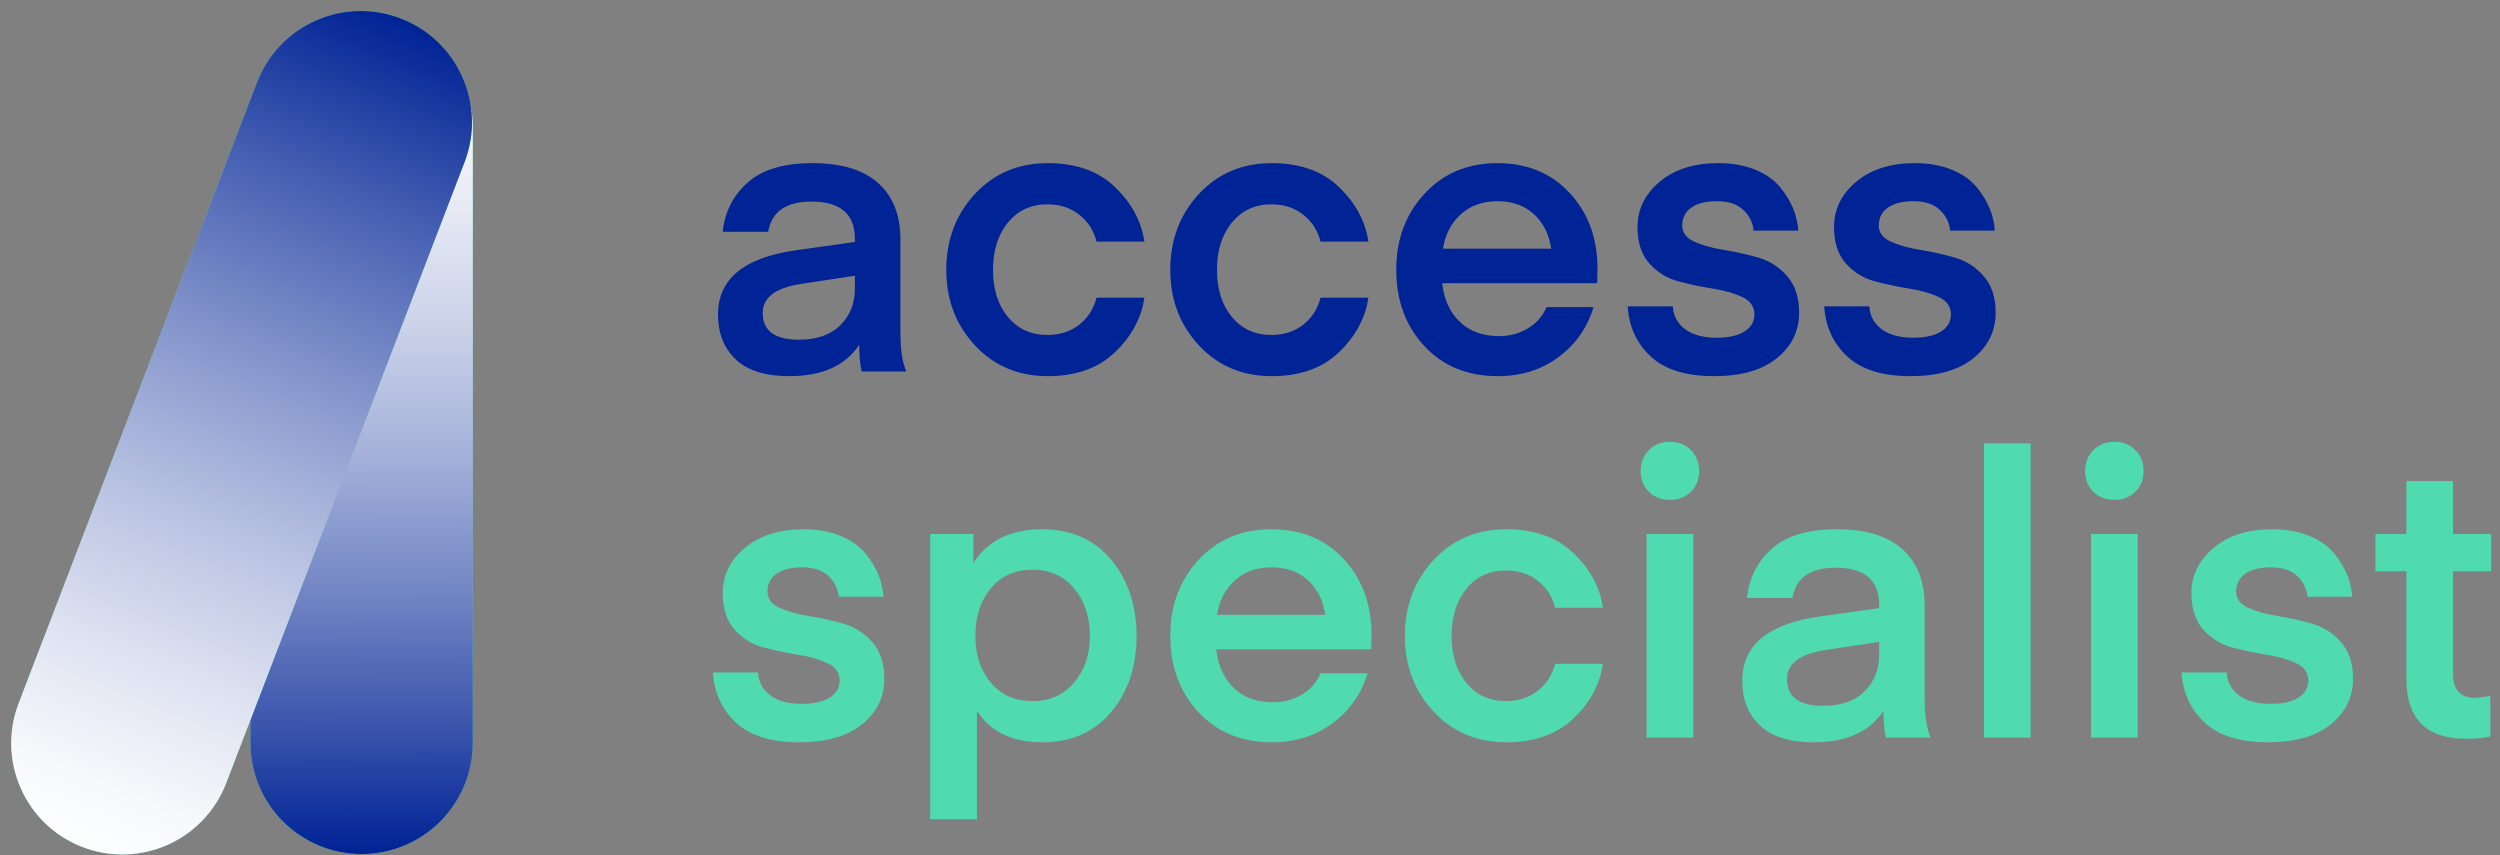
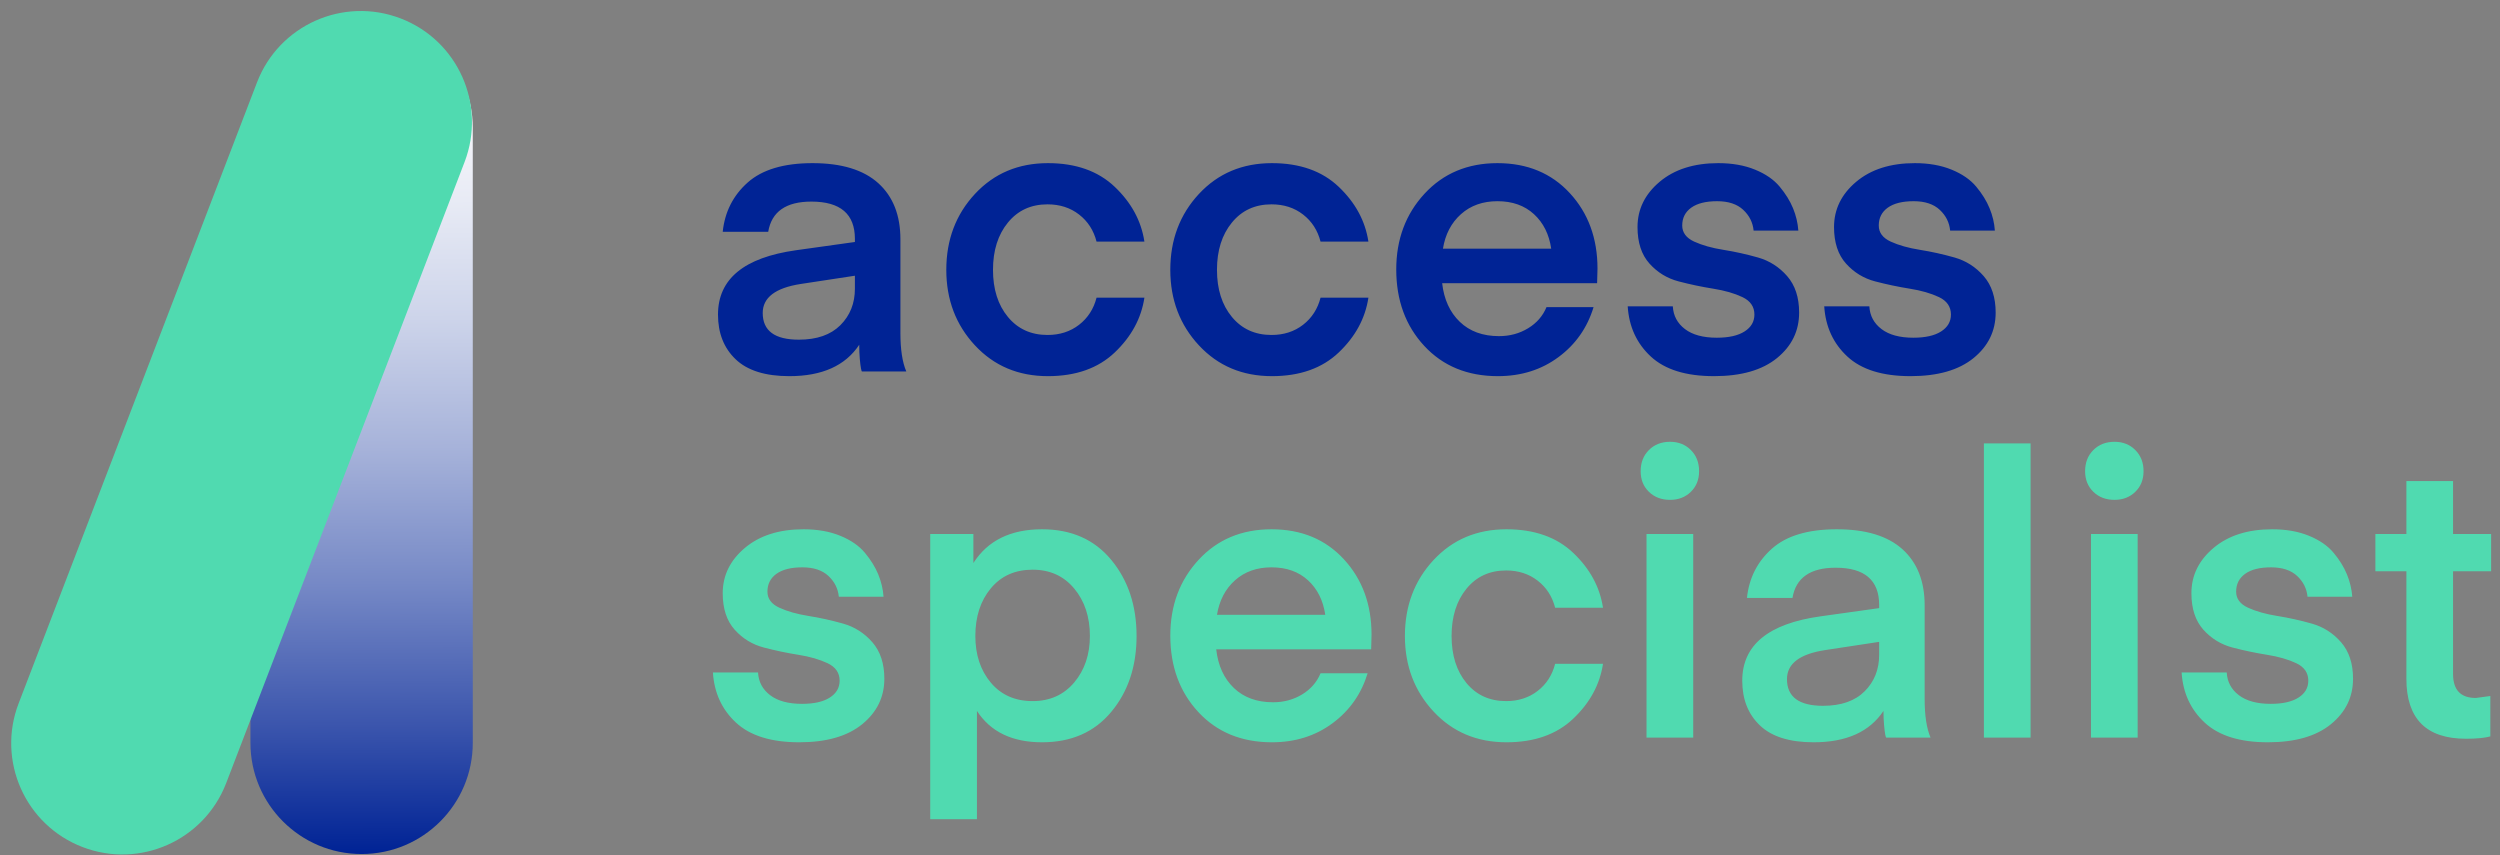
<svg xmlns="http://www.w3.org/2000/svg" width="152" height="52" viewBox="0 0 152 52" fill="none">
  <rect x="0" y="0" width="152" height="52" fill="#808080" stroke="none" />
-   <path fill-rule="evenodd" clip-rule="evenodd" d="M15.227 45.165V7.766C15.227 4.033 18.253 1.007 21.985 1.007C25.719 1.007 28.744 4.033 28.744 7.766V45.165C28.744 48.9 25.719 51.925 21.985 51.925C18.253 51.925 15.227 48.9 15.227 45.165Z" fill="#50DAB0" />
  <path fill-rule="evenodd" clip-rule="evenodd" d="M116.161 22.87C114.459 22.87 113.179 22.473 112.321 21.678C111.462 20.883 110.993 19.865 110.913 18.625H113.656C113.688 19.197 113.935 19.658 114.395 20.008C114.856 20.358 115.501 20.533 116.327 20.533C117.059 20.533 117.623 20.406 118.021 20.151C118.418 19.897 118.617 19.555 118.617 19.126C118.617 18.649 118.375 18.295 117.89 18.064C117.404 17.834 116.812 17.663 116.113 17.552C115.413 17.44 114.714 17.293 114.014 17.11C113.314 16.927 112.722 16.566 112.237 16.025C111.752 15.485 111.509 14.745 111.509 13.807C111.509 12.726 111.959 11.807 112.857 11.052C113.755 10.297 114.944 9.919 116.423 9.919C117.266 9.919 118.009 10.05 118.653 10.313C119.297 10.575 119.798 10.921 120.156 11.351C120.513 11.78 120.784 12.217 120.966 12.662C121.149 13.107 121.257 13.561 121.288 14.021H118.569C118.522 13.529 118.311 13.107 117.937 12.758C117.564 12.408 117.035 12.233 116.351 12.233C115.668 12.233 115.143 12.364 114.777 12.626C114.411 12.889 114.229 13.251 114.229 13.711C114.229 14.141 114.471 14.467 114.956 14.69C115.441 14.912 116.033 15.079 116.733 15.19C117.432 15.302 118.132 15.457 118.832 15.655C119.531 15.854 120.124 16.232 120.609 16.788C121.094 17.345 121.336 18.084 121.336 19.007C121.336 20.12 120.887 21.042 119.989 21.773C119.09 22.504 117.814 22.87 116.161 22.87L116.161 22.87ZM104.211 22.87C102.51 22.87 101.23 22.473 100.371 21.678C99.513 20.883 99.044 19.865 98.964 18.625H101.707C101.739 19.197 101.985 19.658 102.446 20.008C102.907 20.358 103.551 20.533 104.378 20.533C105.11 20.533 105.674 20.406 106.072 20.151C106.469 19.897 106.668 19.555 106.668 19.126C106.668 18.649 106.425 18.295 105.94 18.064C105.456 17.834 104.863 17.663 104.164 17.552C103.464 17.44 102.764 17.293 102.065 17.11C101.365 16.927 100.773 16.566 100.288 16.025C99.803 15.485 99.561 14.745 99.561 13.807C99.561 12.726 100.009 11.807 100.908 11.052C101.806 10.297 102.995 9.919 104.473 9.919C105.316 9.919 106.06 10.05 106.703 10.313C107.348 10.575 107.849 10.921 108.206 11.351C108.564 11.78 108.834 12.217 109.017 12.662C109.2 13.107 109.307 13.561 109.339 14.021H106.62C106.573 13.529 106.362 13.107 105.988 12.758C105.614 12.408 105.086 12.233 104.402 12.233C103.718 12.233 103.194 12.364 102.828 12.626C102.462 12.889 102.279 13.251 102.279 13.711C102.279 14.141 102.522 14.467 103.007 14.69C103.492 14.912 104.084 15.079 104.784 15.19C105.483 15.302 106.183 15.457 106.883 15.655C107.582 15.854 108.174 16.232 108.659 16.788C109.144 17.345 109.387 18.084 109.387 19.007C109.387 20.12 108.938 21.042 108.039 21.773C107.141 22.504 105.865 22.87 104.211 22.87L104.211 22.87ZM91.046 12.233C90.155 12.233 89.416 12.495 88.828 13.02C88.239 13.545 87.873 14.244 87.731 15.119H94.313C94.186 14.244 93.836 13.545 93.264 13.02C92.691 12.495 91.952 12.233 91.046 12.233H91.046ZM97.104 17.218H87.683C87.794 18.203 88.152 18.987 88.756 19.567C89.36 20.147 90.155 20.437 91.141 20.437C91.793 20.437 92.381 20.279 92.906 19.96C93.431 19.642 93.804 19.213 94.027 18.673H96.889C96.508 19.928 95.796 20.942 94.754 21.713C93.713 22.485 92.485 22.87 91.07 22.87C89.225 22.87 87.734 22.258 86.598 21.034C85.461 19.81 84.892 18.259 84.892 16.383C84.892 14.554 85.465 13.02 86.609 11.78C87.754 10.54 89.233 9.919 91.046 9.919C92.858 9.919 94.325 10.528 95.446 11.744C96.567 12.96 97.128 14.491 97.128 16.335L97.104 17.218ZM71.154 16.407C71.154 14.578 71.735 13.04 72.895 11.791C74.056 10.543 75.535 9.919 77.332 9.919C79.033 9.919 80.388 10.4 81.398 11.362C82.408 12.324 83.008 13.433 83.199 14.69H80.289C80.114 14.006 79.76 13.457 79.228 13.044C78.695 12.63 78.055 12.424 77.308 12.424C76.306 12.424 75.503 12.793 74.899 13.533C74.294 14.272 73.992 15.23 73.992 16.407C73.992 17.583 74.294 18.537 74.899 19.269C75.503 20 76.306 20.366 77.308 20.366C78.055 20.366 78.695 20.159 79.228 19.746C79.76 19.332 80.114 18.784 80.289 18.1H83.199C83.008 19.356 82.408 20.465 81.398 21.427C80.388 22.389 79.033 22.87 77.332 22.87C75.535 22.87 74.056 22.246 72.895 20.998C71.735 19.75 71.154 18.219 71.154 16.407V16.407ZM57.535 16.407C57.535 14.578 58.116 13.04 59.277 11.791C60.437 10.543 61.916 9.919 63.713 9.919C65.414 9.919 66.769 10.4 67.779 11.362C68.789 12.324 69.389 13.433 69.58 14.69H66.67C66.495 14.006 66.141 13.457 65.609 13.044C65.076 12.63 64.436 12.424 63.689 12.424C62.687 12.424 61.884 12.793 61.28 13.533C60.676 14.272 60.374 15.23 60.374 16.407C60.374 17.583 60.676 18.537 61.28 19.269C61.884 20 62.687 20.366 63.689 20.366C64.436 20.366 65.076 20.159 65.609 19.746C66.141 19.332 66.495 18.784 66.67 18.1H69.58C69.389 19.356 68.789 20.465 67.779 21.427C66.769 22.389 65.414 22.87 63.713 22.87C61.916 22.87 60.437 22.246 59.277 20.998C58.116 19.75 57.535 18.219 57.535 16.407V16.407ZM47.995 22.87C46.532 22.87 45.443 22.528 44.728 21.845C44.012 21.161 43.654 20.255 43.654 19.126C43.654 16.963 45.236 15.659 48.4 15.214L51.978 14.713V14.522C51.978 13.012 51.096 12.257 49.331 12.257C47.788 12.257 46.914 12.869 46.707 14.093H43.941C44.068 12.885 44.572 11.887 45.455 11.1C46.338 10.313 47.653 9.919 49.402 9.919C51.167 9.919 52.499 10.325 53.398 11.136C54.296 11.947 54.745 13.084 54.745 14.546V20.247C54.745 21.249 54.864 22.028 55.103 22.584H52.407C52.392 22.584 52.372 22.524 52.348 22.405C52.324 22.286 52.3 22.091 52.276 21.821C52.253 21.551 52.241 21.264 52.241 20.962C51.398 22.234 49.983 22.87 47.995 22.87V22.87ZM51.978 16.764L48.687 17.265C47.145 17.504 46.373 18.092 46.373 19.03C46.373 20.112 47.105 20.652 48.568 20.652C49.665 20.652 50.508 20.358 51.096 19.77C51.684 19.181 51.978 18.442 51.978 17.552V16.764Z" fill="#002395" />
  <path fill-rule="evenodd" clip-rule="evenodd" d="M151.412 42.317V44.773C151.062 44.869 150.57 44.916 149.933 44.916C147.517 44.916 146.308 43.7 146.308 41.267V34.732H144.424V32.467H146.308V29.247H149.146V32.467H151.46V34.732H149.146V40.981C149.146 41.951 149.608 42.436 150.53 42.436L151.412 42.317ZM137.889 45.131C136.188 45.131 134.908 44.733 134.049 43.938C133.19 43.144 132.721 42.126 132.642 40.886H135.385C135.416 41.458 135.663 41.919 136.124 42.269C136.585 42.619 137.229 42.794 138.056 42.794C138.787 42.794 139.352 42.667 139.75 42.412C140.147 42.158 140.345 41.816 140.345 41.386C140.345 40.91 140.103 40.556 139.618 40.325C139.133 40.095 138.541 39.924 137.841 39.812C137.142 39.701 136.442 39.554 135.742 39.371C135.043 39.188 134.45 38.827 133.965 38.286C133.481 37.745 133.238 37.006 133.238 36.068C133.238 34.987 133.687 34.068 134.586 33.313C135.484 32.558 136.673 32.18 138.151 32.18C138.994 32.18 139.737 32.311 140.381 32.574C141.025 32.836 141.526 33.182 141.884 33.611C142.242 34.041 142.512 34.478 142.695 34.923C142.878 35.368 142.985 35.822 143.017 36.282H140.298C140.25 35.79 140.04 35.368 139.666 35.018C139.292 34.669 138.763 34.494 138.08 34.494C137.396 34.494 136.871 34.625 136.506 34.887C136.14 35.15 135.957 35.511 135.957 35.972C135.957 36.402 136.199 36.728 136.684 36.95C137.169 37.173 137.762 37.34 138.461 37.451C139.161 37.563 139.861 37.718 140.56 37.916C141.26 38.115 141.852 38.492 142.337 39.049C142.822 39.606 143.065 40.345 143.065 41.267C143.065 42.38 142.616 43.302 141.717 44.034C140.819 44.765 139.542 45.131 137.889 45.131L137.889 45.131ZM127.132 44.845V32.467H129.97V44.845H127.132ZM128.563 30.391C128.039 30.391 127.609 30.228 127.275 29.902C126.941 29.576 126.775 29.159 126.775 28.65C126.775 28.125 126.941 27.696 127.275 27.363C127.609 27.028 128.039 26.861 128.563 26.861C129.072 26.861 129.493 27.028 129.827 27.363C130.161 27.696 130.328 28.125 130.328 28.65C130.328 29.159 130.162 29.576 129.827 29.902C129.493 30.228 129.072 30.391 128.563 30.391ZM123.459 44.845H120.621V26.957H123.459V44.845ZM110.27 45.131C108.807 45.131 107.718 44.789 107.002 44.105C106.287 43.422 105.929 42.516 105.929 41.386C105.929 39.224 107.511 37.92 110.675 37.475L114.253 36.974V36.783C114.253 35.273 113.37 34.517 111.606 34.517C110.063 34.517 109.189 35.13 108.982 36.354H106.215C106.342 35.145 106.847 34.148 107.73 33.361C108.612 32.574 109.928 32.18 111.677 32.18C113.442 32.18 114.774 32.586 115.672 33.396C116.57 34.207 117.019 35.344 117.019 36.807V42.508C117.019 43.509 117.139 44.288 117.377 44.845H114.682C114.666 44.845 114.647 44.785 114.623 44.666C114.599 44.547 114.575 44.352 114.551 44.082C114.527 43.811 114.515 43.525 114.515 43.223C113.672 44.495 112.257 45.131 110.27 45.131L110.27 45.131ZM114.253 39.025L110.962 39.526C109.419 39.765 108.648 40.353 108.648 41.291C108.648 42.372 109.379 42.913 110.842 42.913C111.939 42.913 112.782 42.619 113.37 42.031C113.959 41.442 114.253 40.703 114.253 39.812L114.253 39.025ZM100.109 44.845V32.467H102.948V44.845H100.109ZM101.54 30.391C101.016 30.391 100.587 30.228 100.253 29.902C99.918 29.576 99.752 29.159 99.752 28.65C99.752 28.125 99.919 27.696 100.253 27.363C100.587 27.028 101.016 26.861 101.54 26.861C102.049 26.861 102.471 27.028 102.805 27.363C103.139 27.696 103.305 28.125 103.305 28.65C103.305 29.159 103.139 29.576 102.805 29.902C102.471 30.228 102.049 30.391 101.54 30.391ZM85.418 38.668C85.418 36.839 85.998 35.301 87.158 34.052C88.319 32.804 89.798 32.18 91.595 32.18C93.296 32.18 94.652 32.661 95.661 33.623C96.671 34.585 97.271 35.694 97.462 36.95H94.552C94.377 36.267 94.024 35.718 93.491 35.305C92.958 34.891 92.318 34.684 91.571 34.684C90.569 34.684 89.766 35.054 89.162 35.794C88.558 36.533 88.256 37.491 88.256 38.668C88.256 39.844 88.558 40.798 89.162 41.53C89.766 42.261 90.569 42.627 91.571 42.627C92.318 42.627 92.958 42.42 93.491 42.007C94.024 41.593 94.377 41.044 94.552 40.361H97.462C97.271 41.617 96.671 42.726 95.661 43.688C94.652 44.65 93.296 45.131 91.595 45.131C89.798 45.131 88.319 44.507 87.158 43.259C85.998 42.011 85.418 40.48 85.418 38.668ZM77.308 34.494C76.418 34.494 75.678 34.756 75.09 35.281C74.502 35.806 74.136 36.505 73.993 37.38H80.576C80.448 36.505 80.099 35.806 79.526 35.281C78.954 34.756 78.215 34.494 77.308 34.494ZM83.366 39.478H73.945C74.057 40.464 74.414 41.247 75.018 41.828C75.623 42.408 76.418 42.698 77.404 42.698C78.056 42.698 78.644 42.539 79.169 42.221C79.693 41.903 80.067 41.474 80.29 40.934H83.152C82.77 42.189 82.058 43.203 81.017 43.974C79.975 44.745 78.747 45.131 77.332 45.131C75.488 45.131 73.997 44.519 72.86 43.294C71.723 42.07 71.155 40.52 71.155 38.644C71.155 36.815 71.727 35.281 72.872 34.041C74.017 32.8 75.496 32.18 77.308 32.18C79.121 32.18 80.588 32.788 81.709 34.005C82.83 35.221 83.39 36.751 83.39 38.596L83.366 39.478ZM59.301 38.668C59.301 39.812 59.615 40.758 60.243 41.506C60.871 42.253 61.718 42.627 62.783 42.627C63.833 42.627 64.675 42.249 65.311 41.494C65.947 40.738 66.265 39.797 66.265 38.668C66.265 37.507 65.947 36.545 65.311 35.782C64.675 35.018 63.833 34.637 62.783 34.637C61.718 34.637 60.871 35.015 60.243 35.77C59.615 36.525 59.301 37.491 59.301 38.668V38.668ZM59.397 43.223V49.806H56.558V32.467H59.182V34.231C60.056 32.864 61.447 32.18 63.356 32.18C65.136 32.18 66.54 32.8 67.565 34.041C68.591 35.281 69.103 36.823 69.103 38.668C69.103 40.512 68.591 42.05 67.565 43.282C66.54 44.515 65.136 45.131 63.356 45.131C61.543 45.131 60.223 44.495 59.397 43.223ZM48.592 45.131C46.891 45.131 45.611 44.733 44.752 43.938C43.893 43.144 43.424 42.126 43.345 40.886H46.088C46.12 41.458 46.366 41.919 46.827 42.269C47.288 42.619 47.932 42.794 48.759 42.794C49.49 42.794 50.055 42.667 50.452 42.412C50.85 42.158 51.049 41.816 51.049 41.386C51.049 40.91 50.806 40.556 50.321 40.325C49.836 40.095 49.244 39.924 48.544 39.812C47.845 39.701 47.145 39.554 46.446 39.371C45.746 39.188 45.153 38.827 44.669 38.286C44.184 37.745 43.941 37.006 43.941 36.068C43.941 34.987 44.39 34.068 45.289 33.313C46.187 32.558 47.376 32.18 48.854 32.18C49.697 32.18 50.44 32.311 51.084 32.574C51.728 32.836 52.229 33.182 52.587 33.611C52.945 34.041 53.215 34.478 53.398 34.923C53.581 35.368 53.688 35.822 53.72 36.282H51.001C50.953 35.79 50.743 35.368 50.369 35.018C49.995 34.669 49.466 34.494 48.783 34.494C48.099 34.494 47.574 34.625 47.209 34.887C46.843 35.15 46.66 35.511 46.66 35.972C46.66 36.402 46.903 36.728 47.387 36.95C47.873 37.173 48.465 37.34 49.164 37.451C49.864 37.563 50.563 37.718 51.263 37.916C51.963 38.115 52.555 38.492 53.04 39.049C53.525 39.606 53.768 40.345 53.768 41.267C53.768 42.38 53.318 43.302 52.42 44.034C51.522 44.765 50.245 45.131 48.592 45.131V45.131Z" fill="#50DAB0" />
  <g style="mix-blend-mode:multiply">
    <path fill-rule="evenodd" clip-rule="evenodd" d="M15.227 45.165V7.766C15.227 4.033 18.254 1.007 21.986 1.007C25.72 1.007 28.745 4.033 28.745 7.766V45.165C28.745 48.9 25.72 51.925 21.986 51.925C18.254 51.925 15.227 48.9 15.227 45.165Z" fill="url(#paint0_linear_0_4738)" />
  </g>
  <path fill-rule="evenodd" clip-rule="evenodd" d="M1.131 42.77L15.628 5.005C16.968 1.522 20.873 -0.217 24.359 1.12C27.844 2.457 29.583 6.367 28.246 9.851L13.752 47.613C12.412 51.099 8.504 52.838 5.021 51.502C1.535 50.165 -0.204 46.254 1.131 42.77V42.77Z" fill="#50DAB0" />
  <g style="mix-blend-mode:multiply">
-     <path fill-rule="evenodd" clip-rule="evenodd" d="M1.131 42.77L15.628 5.005C16.968 1.522 20.873 -0.217 24.359 1.12C27.844 2.457 29.583 6.367 28.246 9.851L13.752 47.613C12.412 51.099 8.504 52.838 5.021 51.502C1.535 50.165 -0.204 46.254 1.131 42.77V42.77Z" fill="url(#paint1_linear_0_4738)" />
-   </g>
+     </g>
  <defs>
    <linearGradient id="paint0_linear_0_4738" x1="22.053" y1="51.836" x2="21.918" y2="0.919" gradientUnits="userSpaceOnUse">
      <stop stop-color="#002395" />
      <stop offset="0.154" stop-color="#3C56AD" />
      <stop offset="0.322" stop-color="#7689C6" />
      <stop offset="0.485" stop-color="#A7B3DA" />
      <stop offset="0.638" stop-color="#CDD4EA" />
      <stop offset="0.779" stop-color="#E8EBF5" />
      <stop offset="0.904" stop-color="#F9F9FC" />
      <stop offset="0.998" stop-color="white" />
    </linearGradient>
    <linearGradient id="paint1_linear_0_4738" x1="24.824" y1="1.307" x2="4.295" y2="51.955" gradientUnits="userSpaceOnUse">
      <stop stop-color="#002395" />
      <stop offset="0.215" stop-color="#4962B3" />
      <stop offset="0.426" stop-color="#8A9ACE" />
      <stop offset="0.615" stop-color="#BCC5E3" />
      <stop offset="0.78" stop-color="#E0E4F2" />
      <stop offset="0.913" stop-color="#F6F8FB" />
      <stop offset="0.998" stop-color="white" />
    </linearGradient>
  </defs>
</svg>